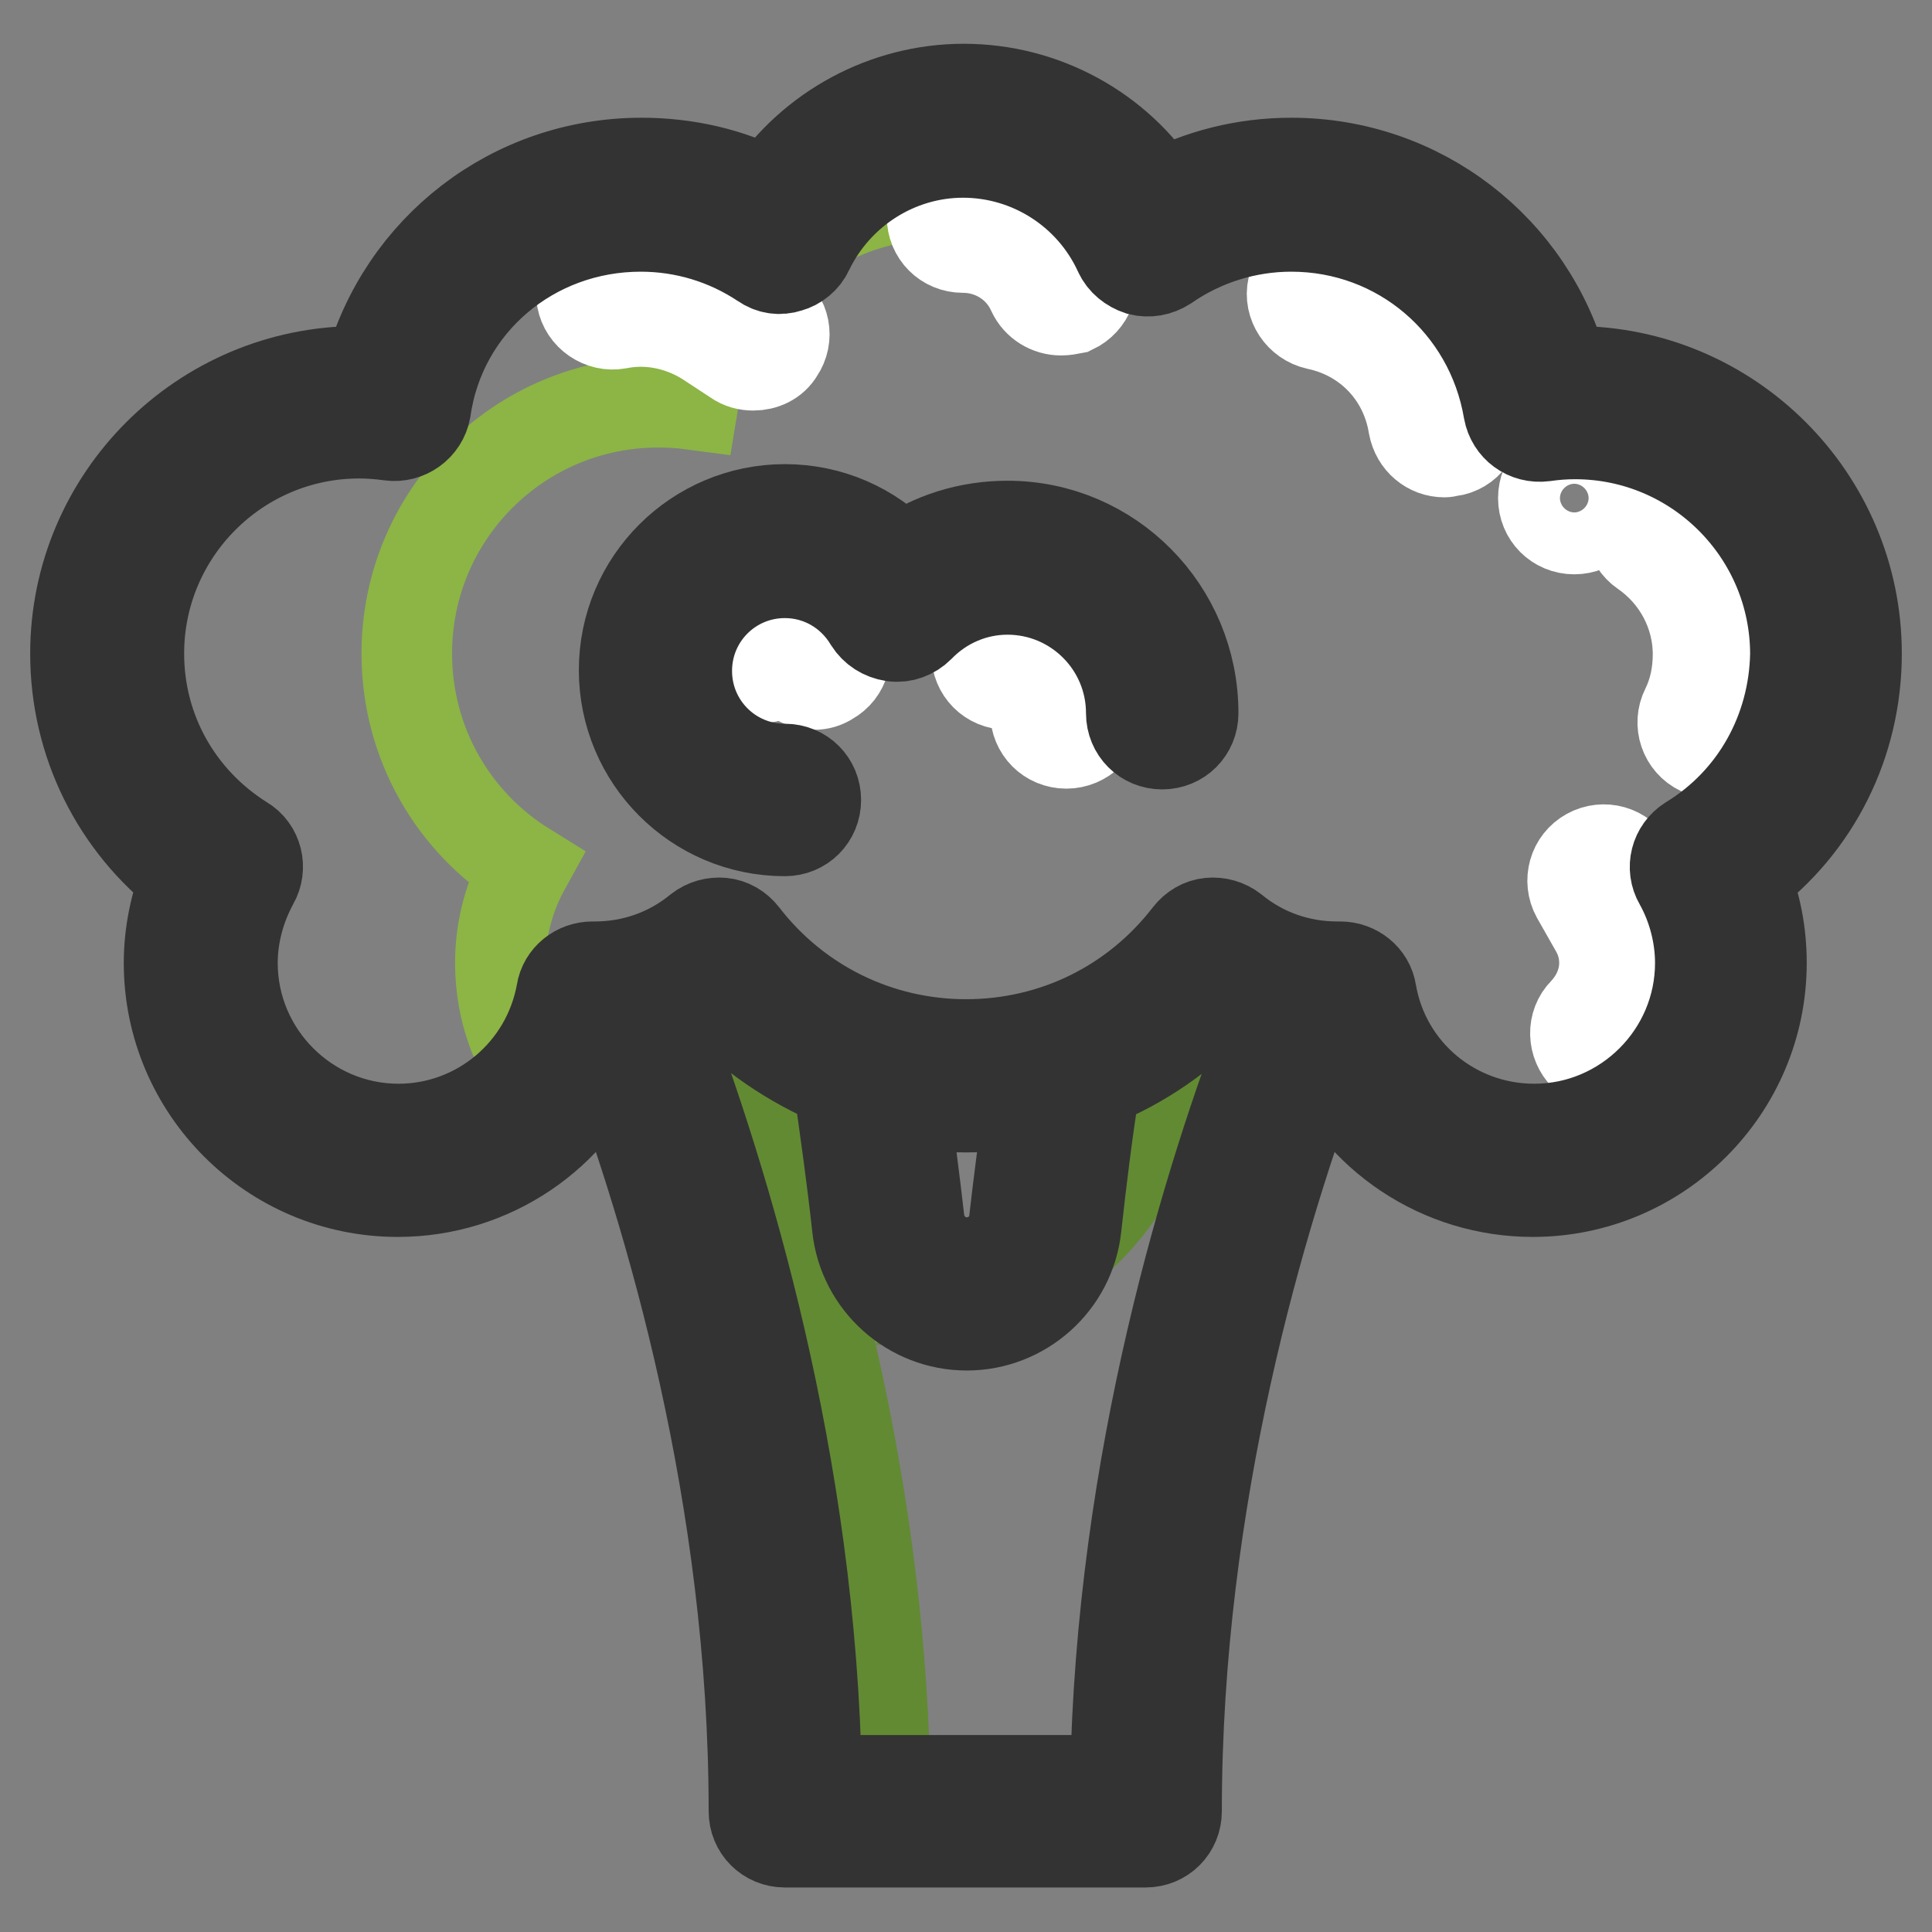
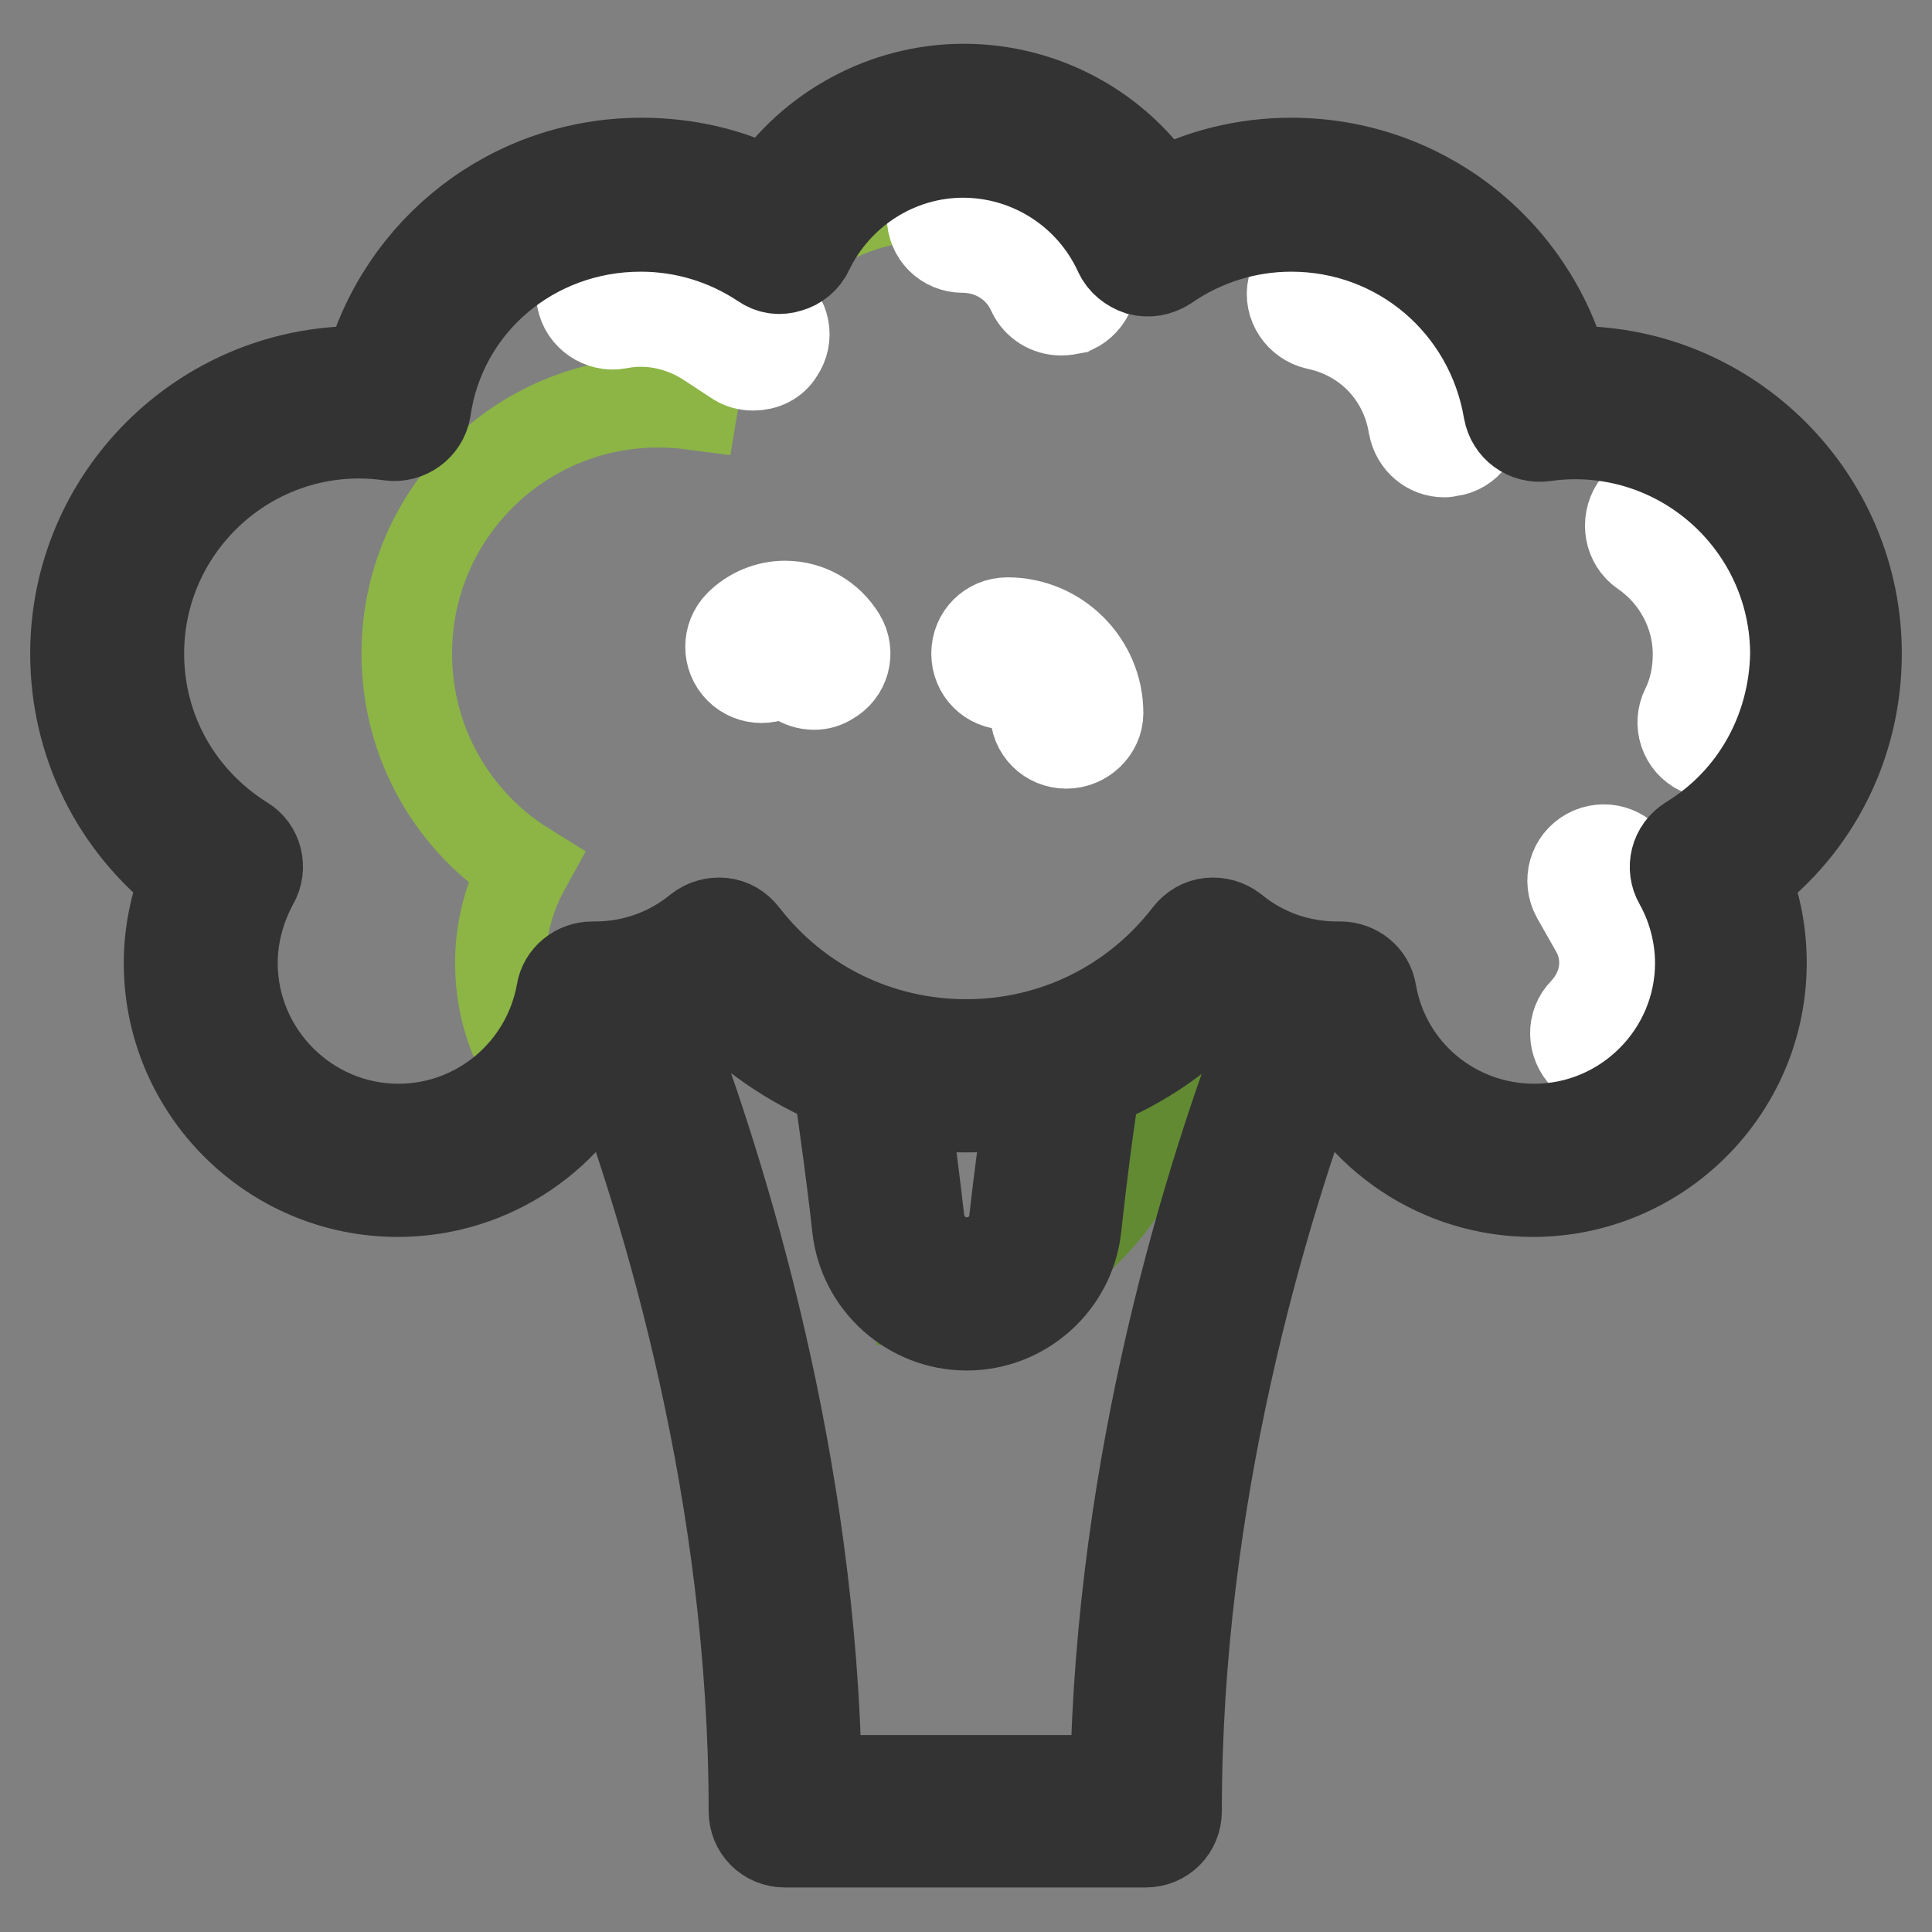
<svg xmlns="http://www.w3.org/2000/svg" version="1.1" x="0px" y="0px" viewBox="0 0 256 256" enable-background="new 0 0 256 256" xml:space="preserve">
  <rect x="0" y="0" width="256" height="256" fill="#808080" stroke="none" />
  <g>
-     <path stroke-width="12" fill-opacity="0" stroke="#709f2f" d="M173.8,132c-1.6,4-3.5,8.9-5.4,14.6c-7.6,22.2-16.4,56.1-16.4,93.3h-47.8c0-37.2-8.9-71.2-16.4-93.3 c-1.7-4.9-3.5-9.8-5.4-14.7c4.9-0.6,9.3-2.6,13-5.6c4.9,6.4,11.7,11.3,19.5,14c0.8,5.5,1.6,11.1,2.3,16.7c0.2,1.7,0.4,3.3,0.6,5 c0.6,5.3,5.1,9.3,10.4,9.3c5.3,0,9.8-4,10.4-9.3c0.2-1.7,0.4-3.4,0.6-5c0.7-5.6,1.4-11.1,2.3-16.7c7.8-2.7,14.6-7.6,19.5-14 C164.4,129.4,168.9,131.4,173.8,132L173.8,132z" />
    <path stroke-width="12" fill-opacity="0" stroke="#628a33" d="M128.9,167.6l-2.6,4.6c0.8,0,1.9-0.2,3.1-0.6c13.1-3.7,22.7-15,24.6-28.5c0.2-1.1,0.3-2,0.4-2.7 c5.8-1.9,10.9-5.1,15.3-9.3c-3.3-1-6.3-2.6-9-4.7c-4.9,6.4-11.7,11.3-19.5,14c-0.9,5.5-1.6,11.1-2.3,16.7c-0.2,1.7-0.4,3.3-0.6,5 c-0.3,2.8-2.7,2-4.7,3.7C131,167.2,126.4,167.6,128.9,167.6L128.9,167.6z" />
-     <path stroke-width="12" fill-opacity="0" stroke="#96c84f" d="M173.8,132c-4.9-0.6-9.3-2.6-13-5.6c-4.9,6.4-11.7,11.3-19.5,14c-4.2,1.4-8.6,2.2-13.2,2.2 c-4.6,0-9.1-0.8-13.2-2.2c-7.8-2.7-14.6-7.6-19.5-14c-3.6,3-8.1,5-13,5.6c-1.1,0.2-2.3,0.2-3.4,0.2h-0.4 c-2.2,12.2-12.9,21.5-25.7,21.5c-14.4,0-26.1-11.7-26.1-26.1c0-4.6,1.2-8.9,3.3-12.7c-9.5-5.9-15.8-16.4-15.8-28.3 c0-18.4,14.9-33.3,33.3-33.3c1.6,0,3.1,0.1,4.6,0.3c2.6-15.8,16.3-27.9,32.8-27.9c6.8,0,13.2,2.1,18.5,5.6 c4.3-9.1,13.6-15.4,24.3-15.4c10.9,0,20.2,6.5,24.4,15.8c5.4-3.8,11.9-6,19-6c16.5,0,30.3,12.1,32.8,27.9c1.5-0.2,3.1-0.3,4.6-0.3 c18.4,0,33.3,14.9,33.3,33.3c0,12-6.3,22.4-15.7,28.3c2.1,3.8,3.3,8.1,3.3,12.7c0,14.4-11.7,26.1-26.1,26.1 c-12.9,0-23.5-9.3-25.7-21.5h-0.4C176,132.2,174.9,132.2,173.8,132z" />
    <path stroke-width="12" fill-opacity="0" stroke="#8cb545" d="M66.3,127.6c0-4.6,1.2-8.9,3.3-12.7c-9.5-5.9-15.7-16.4-15.7-28.3c0-18.4,14.9-33.3,33.3-33.3 c1.6,0,3.1,0.1,4.6,0.3c2.6-15.8,16.3-27.9,32.8-27.9c6.8,0,13.2,2.1,18.5,5.6c1.1-2.4,2.7-4.7,4.4-6.6c-4.9-5.4-12-8.8-19.8-8.8 c-10.7,0-20,6.3-24.3,15.4c-5.3-3.5-11.6-5.6-18.5-5.6c-16.5,0-30.3,12.1-32.8,27.9c-1.5-0.2-3.1-0.3-4.6-0.3 c-18.4,0-33.3,14.9-33.3,33.3c0,12,6.3,22.4,15.7,28.3c-2.1,3.8-3.3,8.1-3.3,12.7c0,14.4,11.7,26.1,26.1,26.1 c7.9,0,15-3.5,19.8-9.1C68.6,140,66.3,134.1,66.3,127.6z" />
-     <path stroke-width="12" fill-opacity="0" stroke="#628a33" d="M101.7,149.1c3.8,3.2,8.3,5.7,13.1,7.3c0.7,0.3,1.5,0.5,2.3,0.7c-0.7-5.6-1.4-11.1-2.3-16.7 c-5.7-1.9-10.9-5.1-15.3-9.3c-0.7-0.7-1.5-1.5-2.2-2.2c0,0,0,0,0-0.1c-0.3-0.3-0.6-0.7-0.9-1.1c0-0.1-0.1-0.1-0.1-0.1 c-0.3-0.4-0.7-0.8-1-1.2c-3.6,3-8.1,5-13,5.6c1.6,4,3.5,8.9,5.4,14.7c7.6,22.2,16.4,56.1,16.4,93.3h13.2 C117.3,204.1,109.1,171.3,101.7,149.1z M173.8,132c-1.6,4-3.5,8.9-5.4,14.6c-2.8-1-5.3-2.5-7.6-4.3c-4.9,6.4-11.7,11.3-19.5,14 c-0.7,0.3-1.5,0.5-2.3,0.7c0.7-5.6,1.4-11.1,2.3-16.7c7.8-2.7,14.6-7.6,19.5-14C164.4,129.4,168.9,131.4,173.8,132z" />
    <path stroke-width="12" fill-opacity="0" stroke="#ffffff" d="M107.9,90.7c-1.4,0-2.8-0.7-3.6-2c-0.1-0.2-0.2-0.2-0.3-0.2c-0.1,0-0.2,0-0.2,0.1c-1.6,1.6-4.2,1.6-5.8,0 c-1.6-1.6-1.6-4.2,0-5.8c1.6-1.6,3.8-2.5,6-2.5c3.1,0,5.8,1.6,7.4,4.2c1.2,2,0.5,4.5-1.5,5.6C109.3,90.5,108.6,90.7,107.9,90.7z  M141.3,98.5c-2.3,0-4.1-1.8-4.1-4.1c0,0,0,0,0,0c0-2-1.7-3.7-3.7-3.7c-2.3,0-4.1-1.8-4.1-4.1c0,0,0,0,0,0c0-2.3,1.8-4.1,4.1-4.1 c0,0,0,0,0,0c6.6,0,12,5.4,12,12C145.5,96.6,143.6,98.5,141.3,98.5L141.3,98.5z M212.9,141.1c-1,0-2.1-0.4-2.9-1.2 c-1.6-1.6-1.7-4.2-0.1-5.8c1.7-1.8,2.7-4.1,2.7-6.5c0-1.6-0.4-3.1-1.2-4.5l-2.5-4.4c-1.1-2-0.4-4.5,1.6-5.6c2-1.1,4.5-0.4,5.6,1.6 l2.5,4.4c1.5,2.6,2.2,5.5,2.2,8.5c0,4.6-1.8,9-5,12.3C215.1,140.7,214,141.1,212.9,141.1L212.9,141.1z M227.1,99.8 c-0.6,0-1.2-0.1-1.8-0.4c-2.1-1-2.9-3.5-1.9-5.5c1.1-2.2,1.6-4.7,1.6-7.2c0-5.4-2.7-10.5-7.2-13.6c-1.9-1.3-2.3-3.9-1.1-5.8 c1.3-1.9,3.9-2.3,5.8-1.1c6.7,4.6,10.7,12.3,10.7,20.4c0,3.8-0.8,7.4-2.5,10.8C230.2,98.9,228.7,99.8,227.1,99.8L227.1,99.8z  M191.4,59.9c-2,0-3.7-1.4-4.1-3.5c-1.1-6.8-6.1-12-12.8-13.4c-2.2-0.5-3.7-2.7-3.2-4.9c0.5-2.2,2.7-3.7,4.9-3.2 c10,2.1,17.6,10,19.3,20.2c0.4,2.3-1.1,4.4-3.4,4.7C191.9,59.8,191.7,59.9,191.4,59.9L191.4,59.9z M140.6,41.1 c-1.6,0-3.1-0.9-3.8-2.4c-1.6-3.6-5.2-5.9-9.2-5.9c-2.3,0-4.1-1.8-4.1-4.1s1.8-4.1,4.1-4.1c7.2,0,13.7,4.2,16.7,10.8 c0.9,2.1,0,4.5-2.1,5.5C141.7,41,141.1,41.1,140.6,41.1z M99.8,48.4c-0.8,0-1.6-0.2-2.3-0.7l-3.5-2.3c-2.7-1.8-5.9-2.8-9.1-2.8 c-1,0-2,0.1-3,0.3c-2.2,0.4-4.4-1.1-4.8-3.3c-0.4-2.2,1.1-4.4,3.3-4.8c1.5-0.3,3-0.4,4.5-0.4c4.9,0,9.6,1.4,13.7,4.2l3.5,2.3 c1.9,1.3,2.4,3.8,1.1,5.7C102.5,47.8,101.2,48.4,99.8,48.4z" />
-     <path stroke-width="12" fill-opacity="0" stroke="#ffffff" d="M204.5,66c0,2.3,1.8,4.1,4.1,4.1c2.3,0,4.1-1.8,4.1-4.1c0,0,0,0,0,0c0-2.3-1.8-4.1-4.1-4.1 C206.3,61.9,204.5,63.7,204.5,66C204.5,66,204.5,66,204.5,66z" />
-     <path stroke-width="12" fill-opacity="0" stroke="#333333" d="M133.5,69.7c-5.1,0-10,1.5-14.1,4.4c-4-4.2-9.5-6.6-15.4-6.6c-11.7,0-21.3,9.5-21.3,21.3 c0,11.7,9.5,21.3,21.3,21.3c2.3,0,4.1-1.8,4.1-4.1s-1.8-4.1-4.1-4.1c-7.2,0-13-5.8-13-13c0-7.2,5.8-13,13-13 c4.6,0,8.8,2.4,11.2,6.4c0.7,1.1,1.8,1.8,3.1,2c1.3,0.2,2.6-0.3,3.5-1.2c3.1-3.2,7.3-5,11.7-5c9,0,16.4,7.3,16.4,16.4 c0,2.3,1.8,4.1,4.1,4.1c2.3,0,4.1-1.8,4.1-4.1C158.1,80.8,147.1,69.7,133.5,69.7L133.5,69.7z" />
    <path stroke-width="12" fill-opacity="0" stroke="#333333" d="M246,86.6c0-20.6-16.8-37.4-37.4-37.4c-0.5,0-0.9,0-1.4,0c-4.4-16.2-19-27.6-36.1-27.6 c-6.2,0-12.1,1.5-17.4,4.3c-5.6-8.7-15.4-14.1-26-14.1c-10.4,0-20.1,5.3-25.8,13.8c-5.2-2.7-11-4-16.9-4 c-17.1,0-31.7,11.4-36.1,27.6c-0.5,0-0.9,0-1.4,0C26.8,49.2,10,66,10,86.6c0,11.8,5.4,22.6,14.6,29.7c-1.4,3.6-2.2,7.4-2.2,11.3 c0,16.7,13.6,30.3,30.3,30.3c12.4,0,23.3-7.5,27.9-18.6c8.1,21.5,19.3,59,19.3,100.7c0,2.3,1.8,4.1,4.1,4.1c0,0,0,0,0,0h47.8 c2.3,0,4.1-1.8,4.1-4.1c0,0,0,0,0,0c0-41.7,11.2-79.2,19.3-100.7c4.7,11.3,15.7,18.6,27.9,18.6c16.7,0,30.3-13.6,30.3-30.3 c0-3.9-0.7-7.7-2.2-11.3C240.6,109.3,246,98.4,246,86.6L246,86.6z M147.8,235.9h-39.6c-0.7-42.2-12.3-79.7-20.3-100.9 c2.3-0.7,4.6-1.7,6.7-3c4.6,5.1,10.3,8.9,16.5,11.5c0.9,6.3,1.8,12.7,2.5,19.1c0.8,7.4,7.1,13,14.5,13c7.4,0,13.7-5.6,14.5-13 c0.7-6.4,1.5-12.8,2.5-19.1c6.2-2.5,11.9-6.4,16.5-11.5c2.1,1.3,4.3,2.3,6.7,3C160.1,156.2,148.5,193.6,147.8,235.9L147.8,235.9z  M119.8,146c2.7,0.5,5.5,0.7,8.3,0.7s5.6-0.3,8.3-0.7c-0.7,5.2-1.4,10.4-2,15.7c-0.3,3.2-3.1,5.6-6.3,5.6c-3.2,0-5.9-2.4-6.3-5.6 C121.2,156.4,120.5,151.1,119.8,146z M223.9,111.4c-1.9,1.2-2.5,3.6-1.4,5.5c1.8,3.2,2.8,7,2.8,10.7c0,12.1-9.9,22-22,22 c-10.7,0-19.8-7.6-21.6-18.1c-0.3-2-2.1-3.4-4.1-3.4h-0.4c-5.1,0-9.9-1.7-13.8-4.9c-0.9-0.7-2-1-3.1-0.9c-1.1,0.1-2.1,0.7-2.8,1.6 c-7.1,9.2-17.8,14.5-29.5,14.5c-11.6,0-22.4-5.3-29.5-14.5c-0.7-0.9-1.7-1.5-2.8-1.6c-1.1-0.1-2.2,0.2-3.1,0.9 c-3.9,3.2-8.7,4.9-13.8,4.9h-0.3c-2,0-3.8,1.4-4.1,3.4c-1.9,10.5-11,18.1-21.6,18.1c-12.1,0-22-9.9-22-22c0-3.7,1-7.4,2.8-10.7 c1.1-1.9,0.5-4.4-1.4-5.5c-8.6-5.4-13.8-14.6-13.8-24.8c0-16.1,13.1-29.2,29.2-29.2c1.3,0,2.7,0.1,4.1,0.3c2.2,0.3,4.3-1.2,4.7-3.4 C58.4,40.2,70.5,30,84.9,30c5.8,0,11.4,1.7,16.2,4.9c1,0.7,2.2,0.9,3.4,0.5c1.1-0.3,2.1-1.1,2.6-2.2c3.8-7.9,11.8-13,20.5-13 c8.9,0,17,5.2,20.7,13.3c0.5,1.1,1.5,1.9,2.7,2.3c1.2,0.3,2.4,0.1,3.5-0.6c4.9-3.4,10.7-5.2,16.6-5.2c14.4,0,26.4,10.3,28.8,24.4 c0.4,2.2,2.4,3.7,4.7,3.4c1.4-0.2,2.7-0.3,4.1-0.3c16.1,0,29.2,13.1,29.2,29.2C237.7,96.8,232.6,106.1,223.9,111.4z" />
  </g>
</svg>